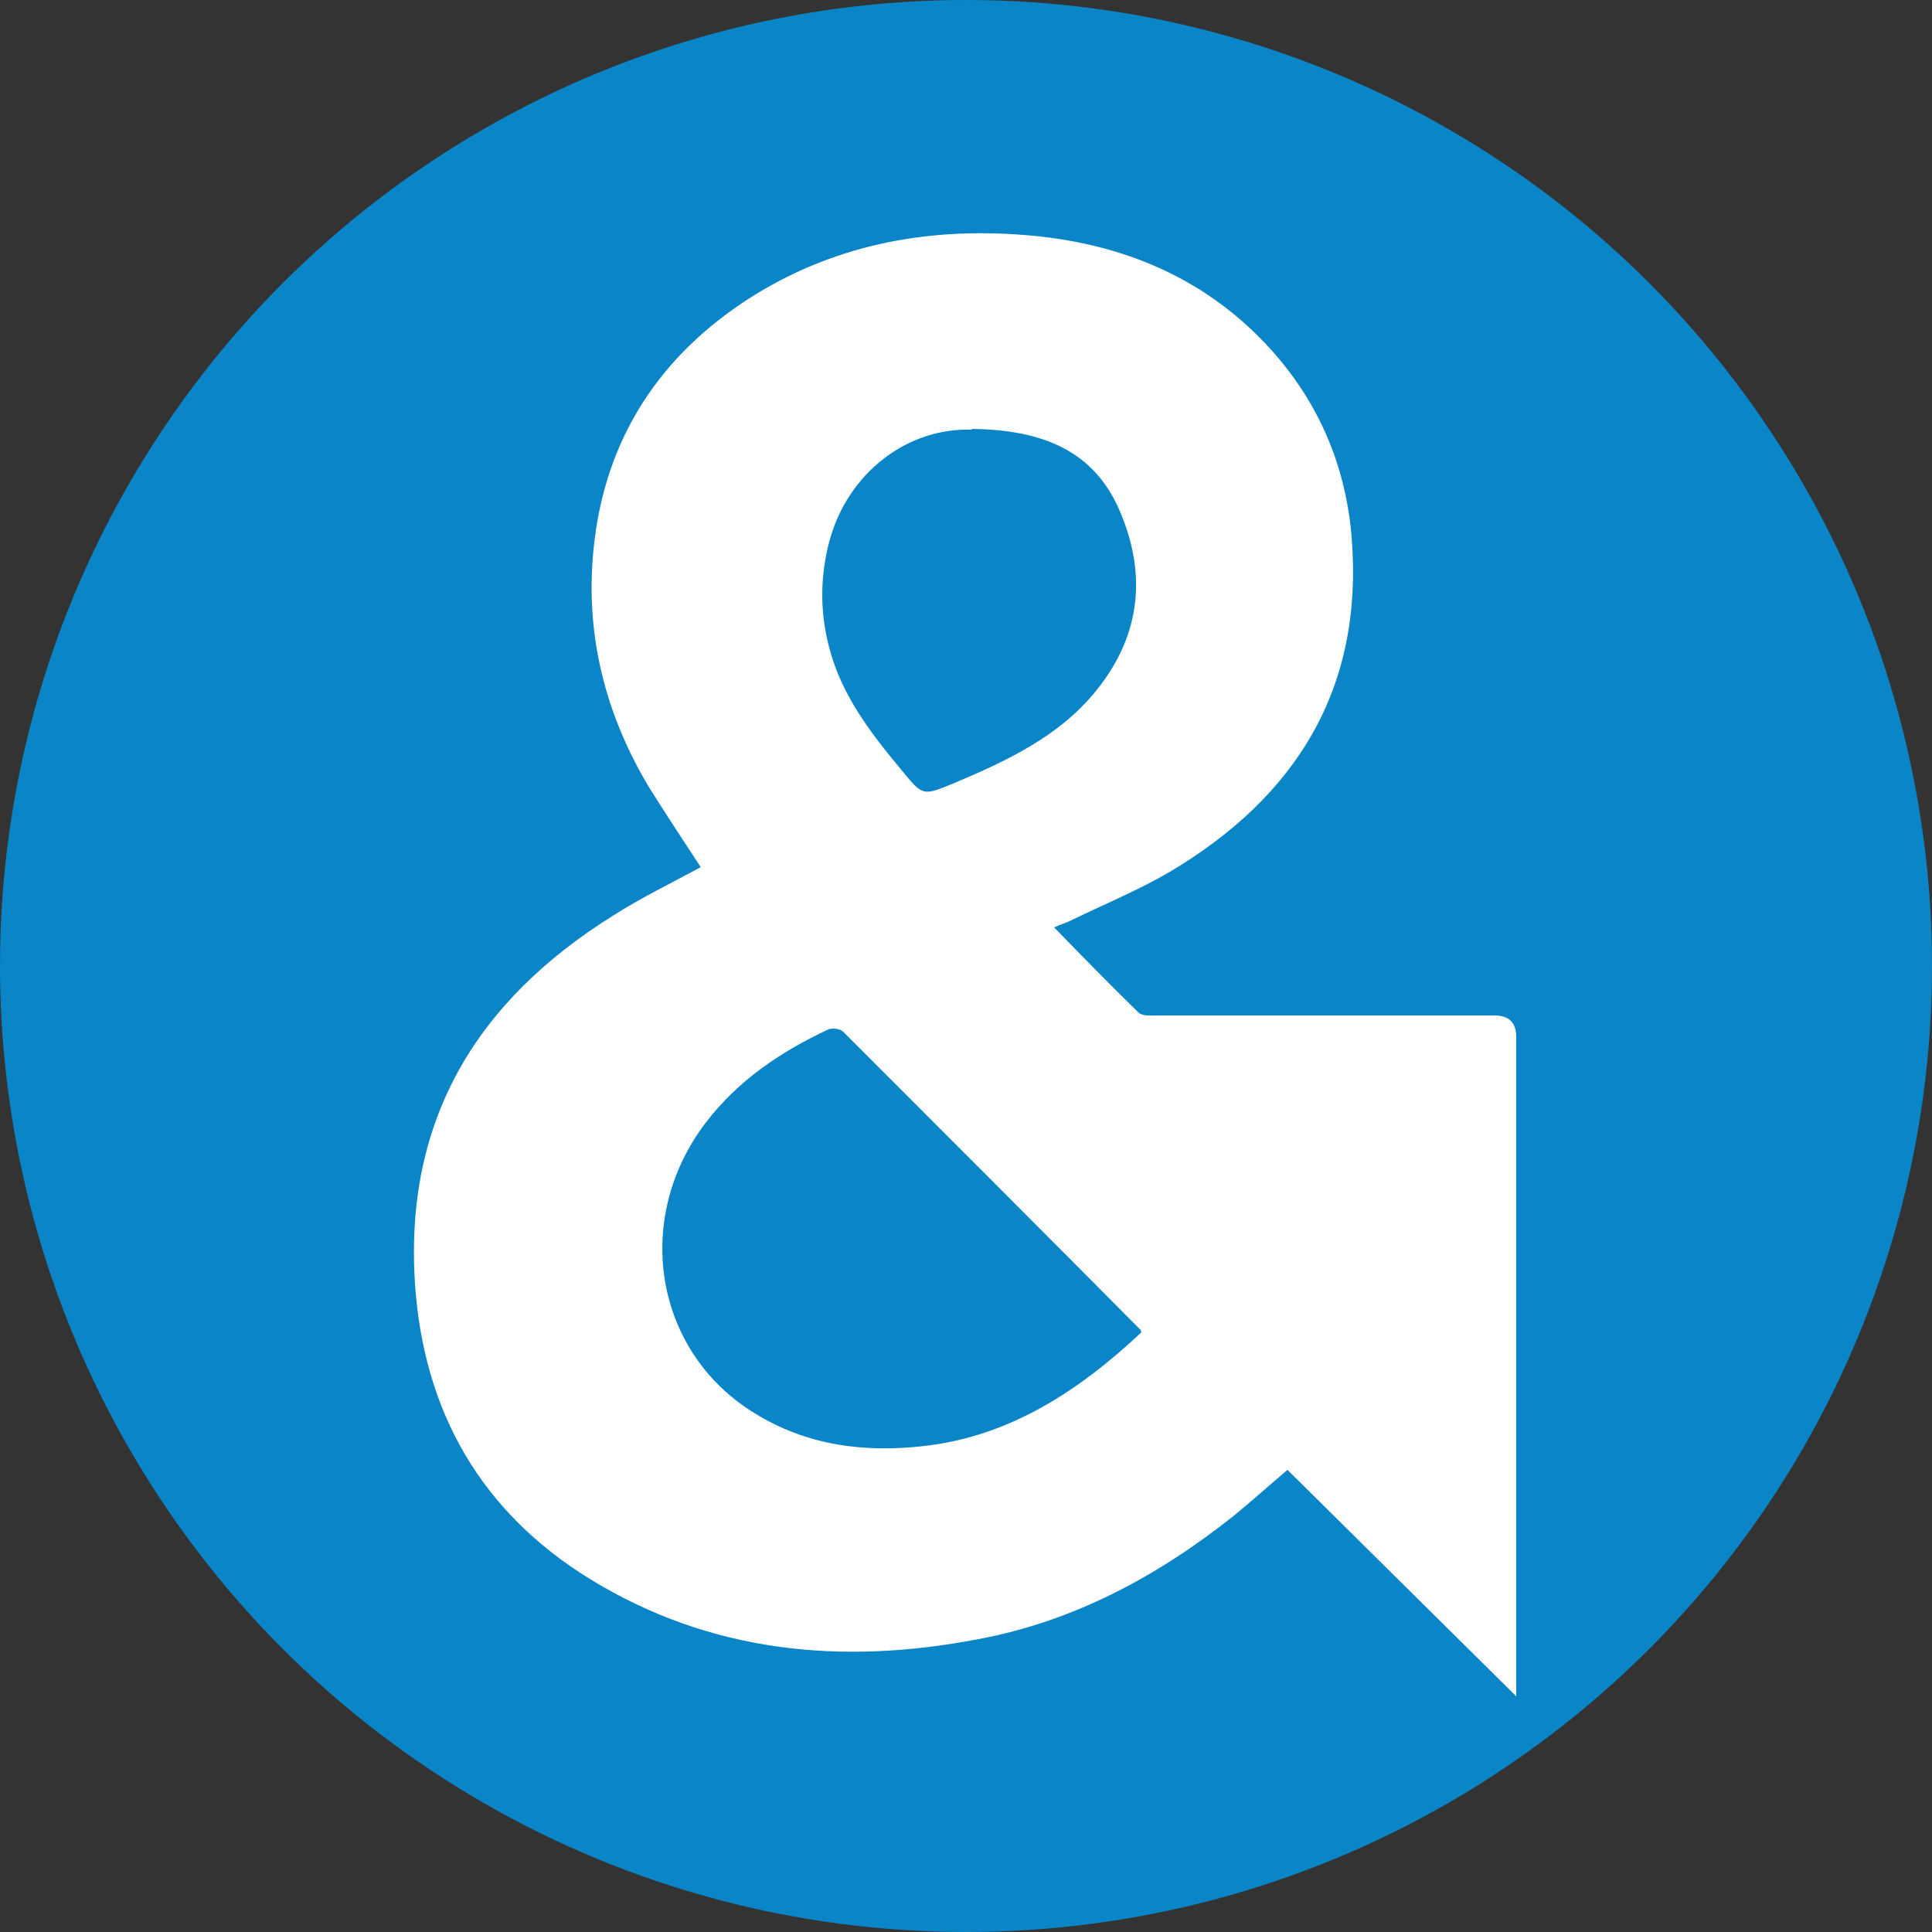
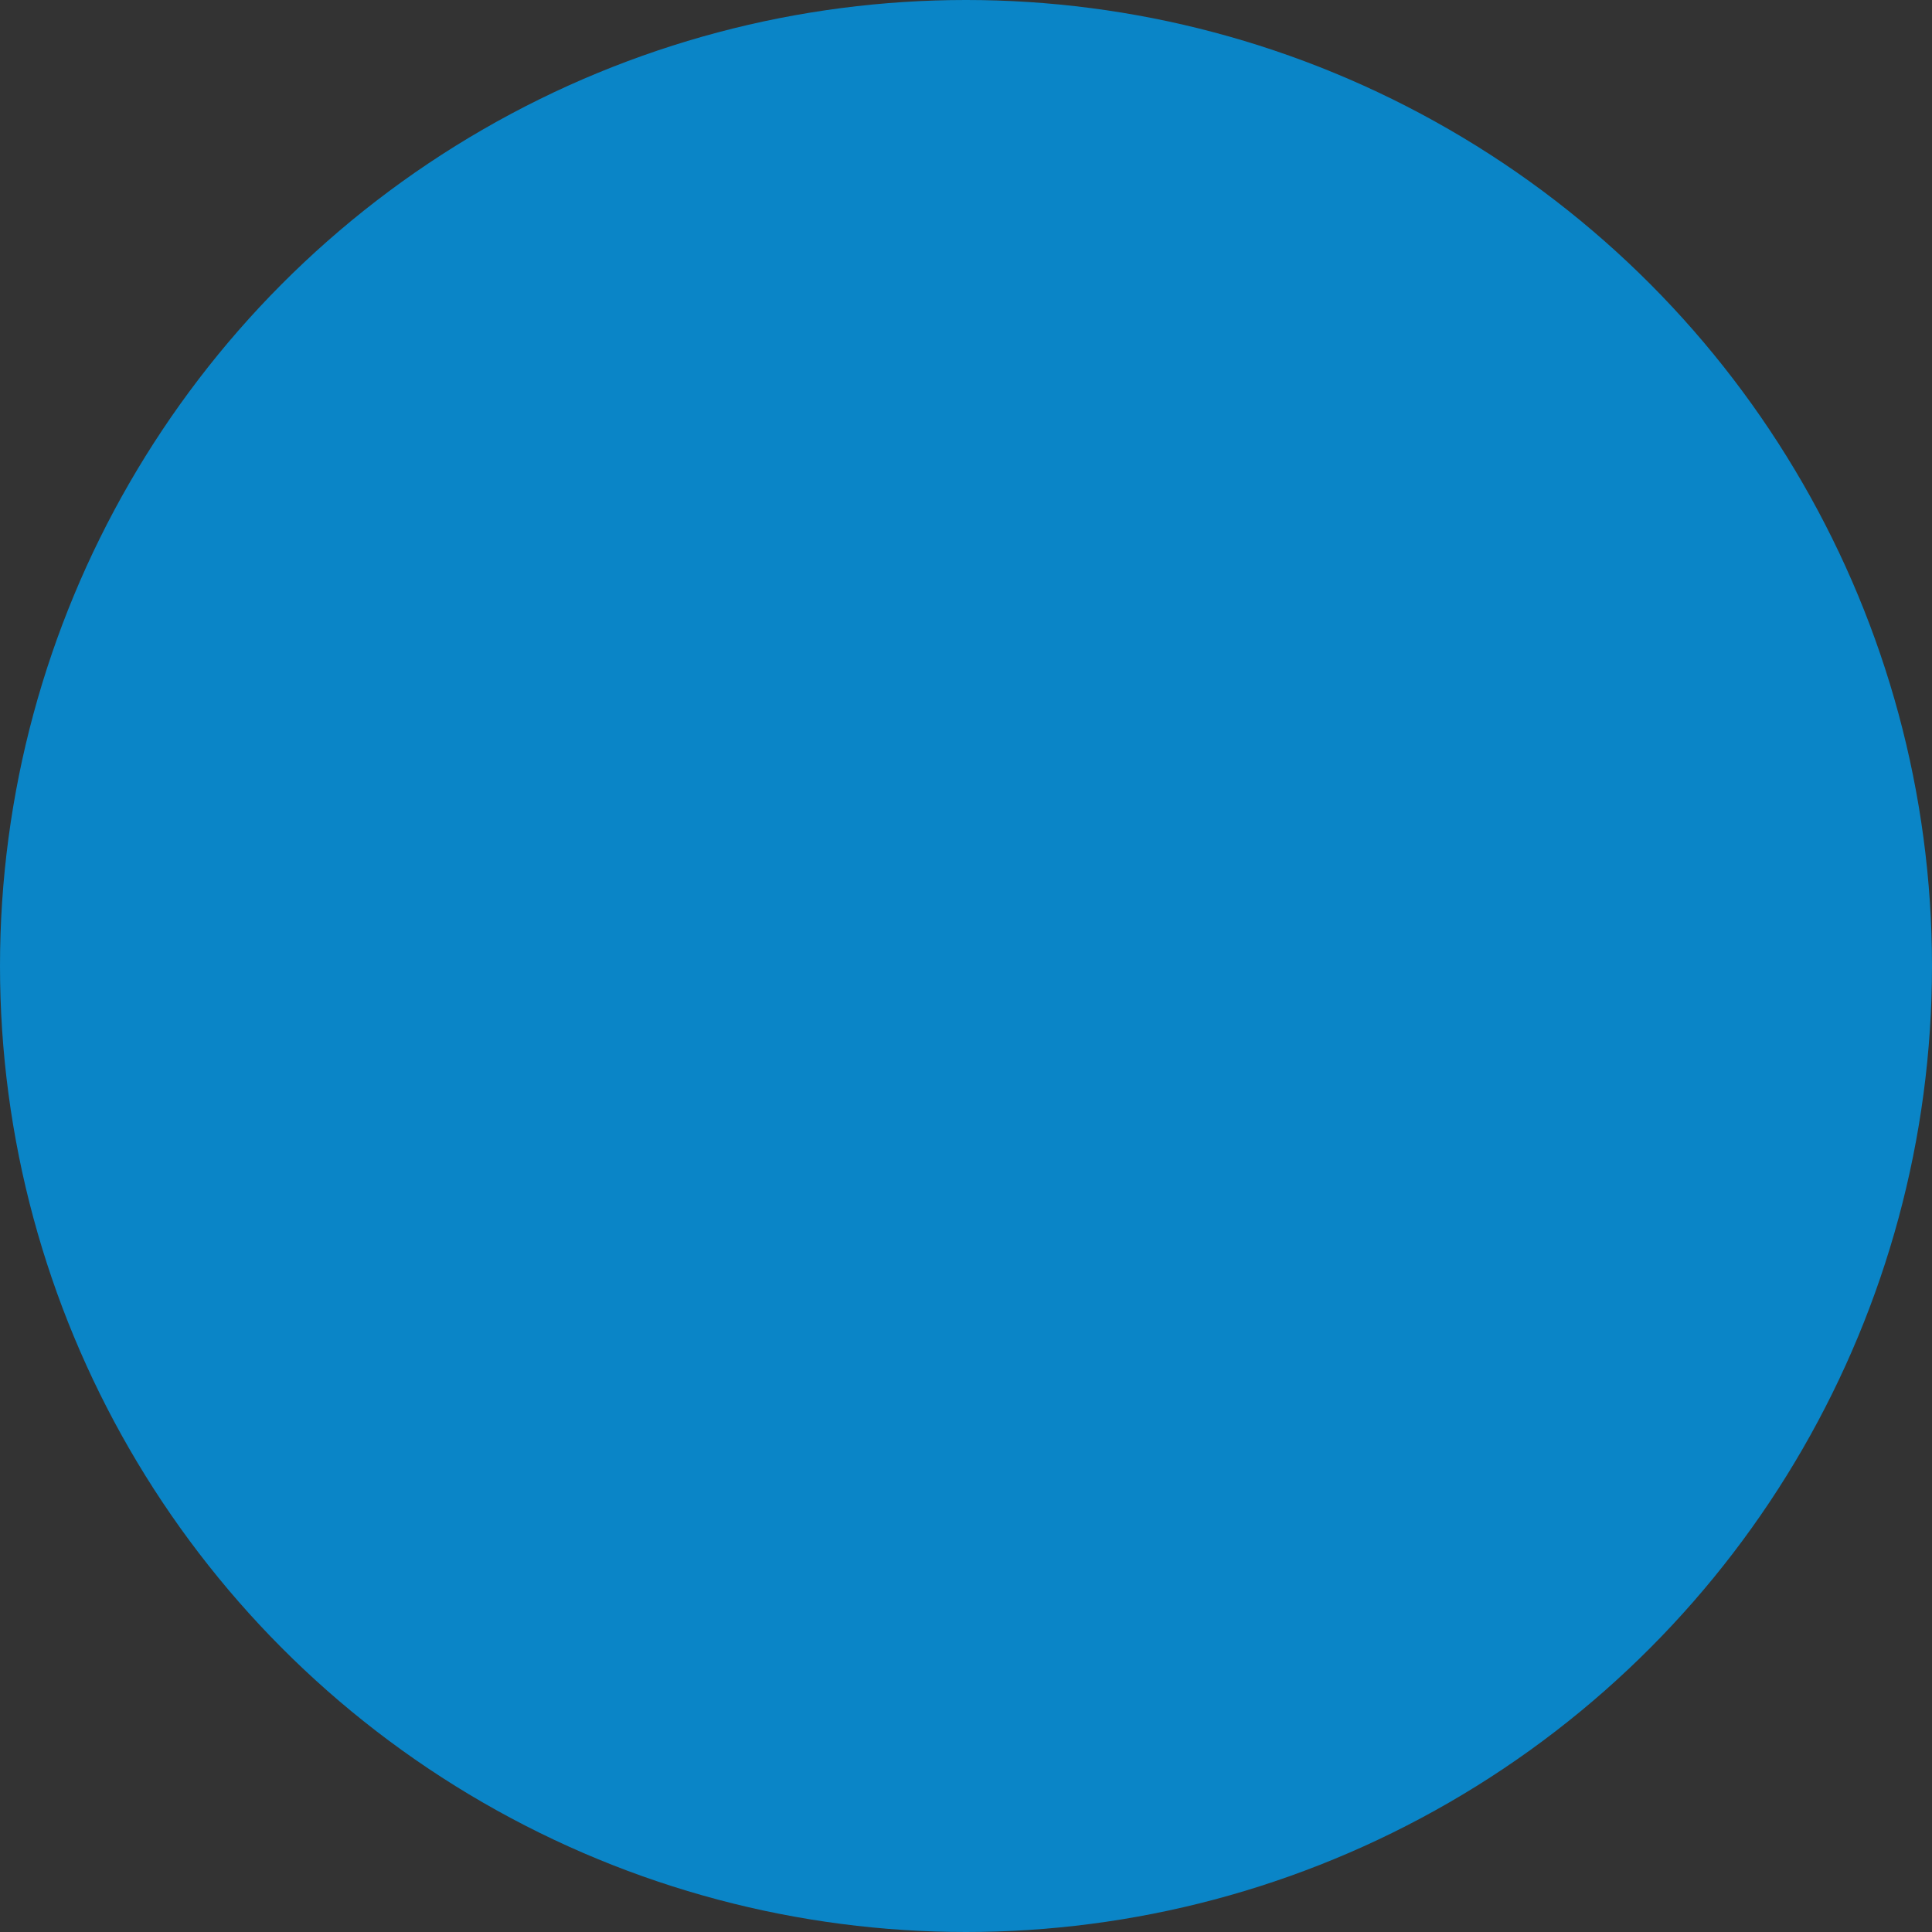
<svg xmlns="http://www.w3.org/2000/svg" version="1.1" viewBox="0 0 250 250">
  <rect x="0" y="0" width="250" height="250" fill="#333333" stroke="none" />
  <defs>
    <style>
      .cls-1 {
        fill: #fff;
      }

      .cls-2 {
        fill: #0a85c7;
      }
    </style>
  </defs>
  <g>
    <g id="Layer_1">
      <g id="Layer_1-2" data-name="Layer_1">
        <circle class="cls-2" cx="125" cy="125" r="125" />
      </g>
-       <path class="cls-1" d="M90.8,112.4c-2.3-3.5-4.6-7-6.8-10.5-5.7-9.5-8.3-19.8-7.2-30.8,1.4-14.3,8.6-25.3,20.8-32.9,11-6.8,23.2-8.9,36-7.7,11.6,1.1,21.8,5.3,29.9,13.7,6.8,7.1,10.6,15.6,11.4,25.3,1.6,19.6-7.2,33.6-23.5,43.3-4.1,2.4-8.5,4.2-12.8,6.3-.6.3-1.3.5-2.2.9,3.7,3.8,7.2,7.4,10.9,11,.5.5,1.5.4,2.3.4,14.6,0,29.2,0,43.8,0q2.8,0,2.8,2.8c0,27.8,0,55.6,0,83.4v1.9c-9.9-9.8-19.7-19.5-29.6-29.3-2.6,2.2-4.7,4.1-6.9,5.9-9.8,7.8-20.7,13.7-33.1,16-17.6,3.4-34.7,1.8-50.3-7.8-14.1-8.7-21.5-21.7-22.6-38.2-1.4-21.2,8-36.6,25.6-47.6,3.6-2.3,7.5-4.2,11.4-6.3ZM147.7,172.4c-.1-.3-.1-.4-.2-.4-12.8-12.9-25.6-25.7-38.4-38.5-.4-.4-1.4-.5-1.9-.3-6.2,2.9-11.7,6.6-15.9,12.1-9.5,12.5-6.6,29.7,6.4,37.6,6.8,4.2,14.3,5.1,22,4.2,11.1-1.3,20-7.2,28-14.7ZM125.8,55.6c-8.3-.3-16.1,5.5-18.5,14.5-1.2,4.6-1.2,9.2,0,13.7,1.6,6.2,5.4,11.1,9.4,15.9,2.7,3.3,2.7,3.3,6.6,1.7,6.9-2.9,13.8-6.1,18.6-12.1,5.8-7.2,6.5-15.2,2.9-23.4-3.3-7.5-9.8-10.3-19.1-10.4Z" />
    </g>
  </g>
</svg>